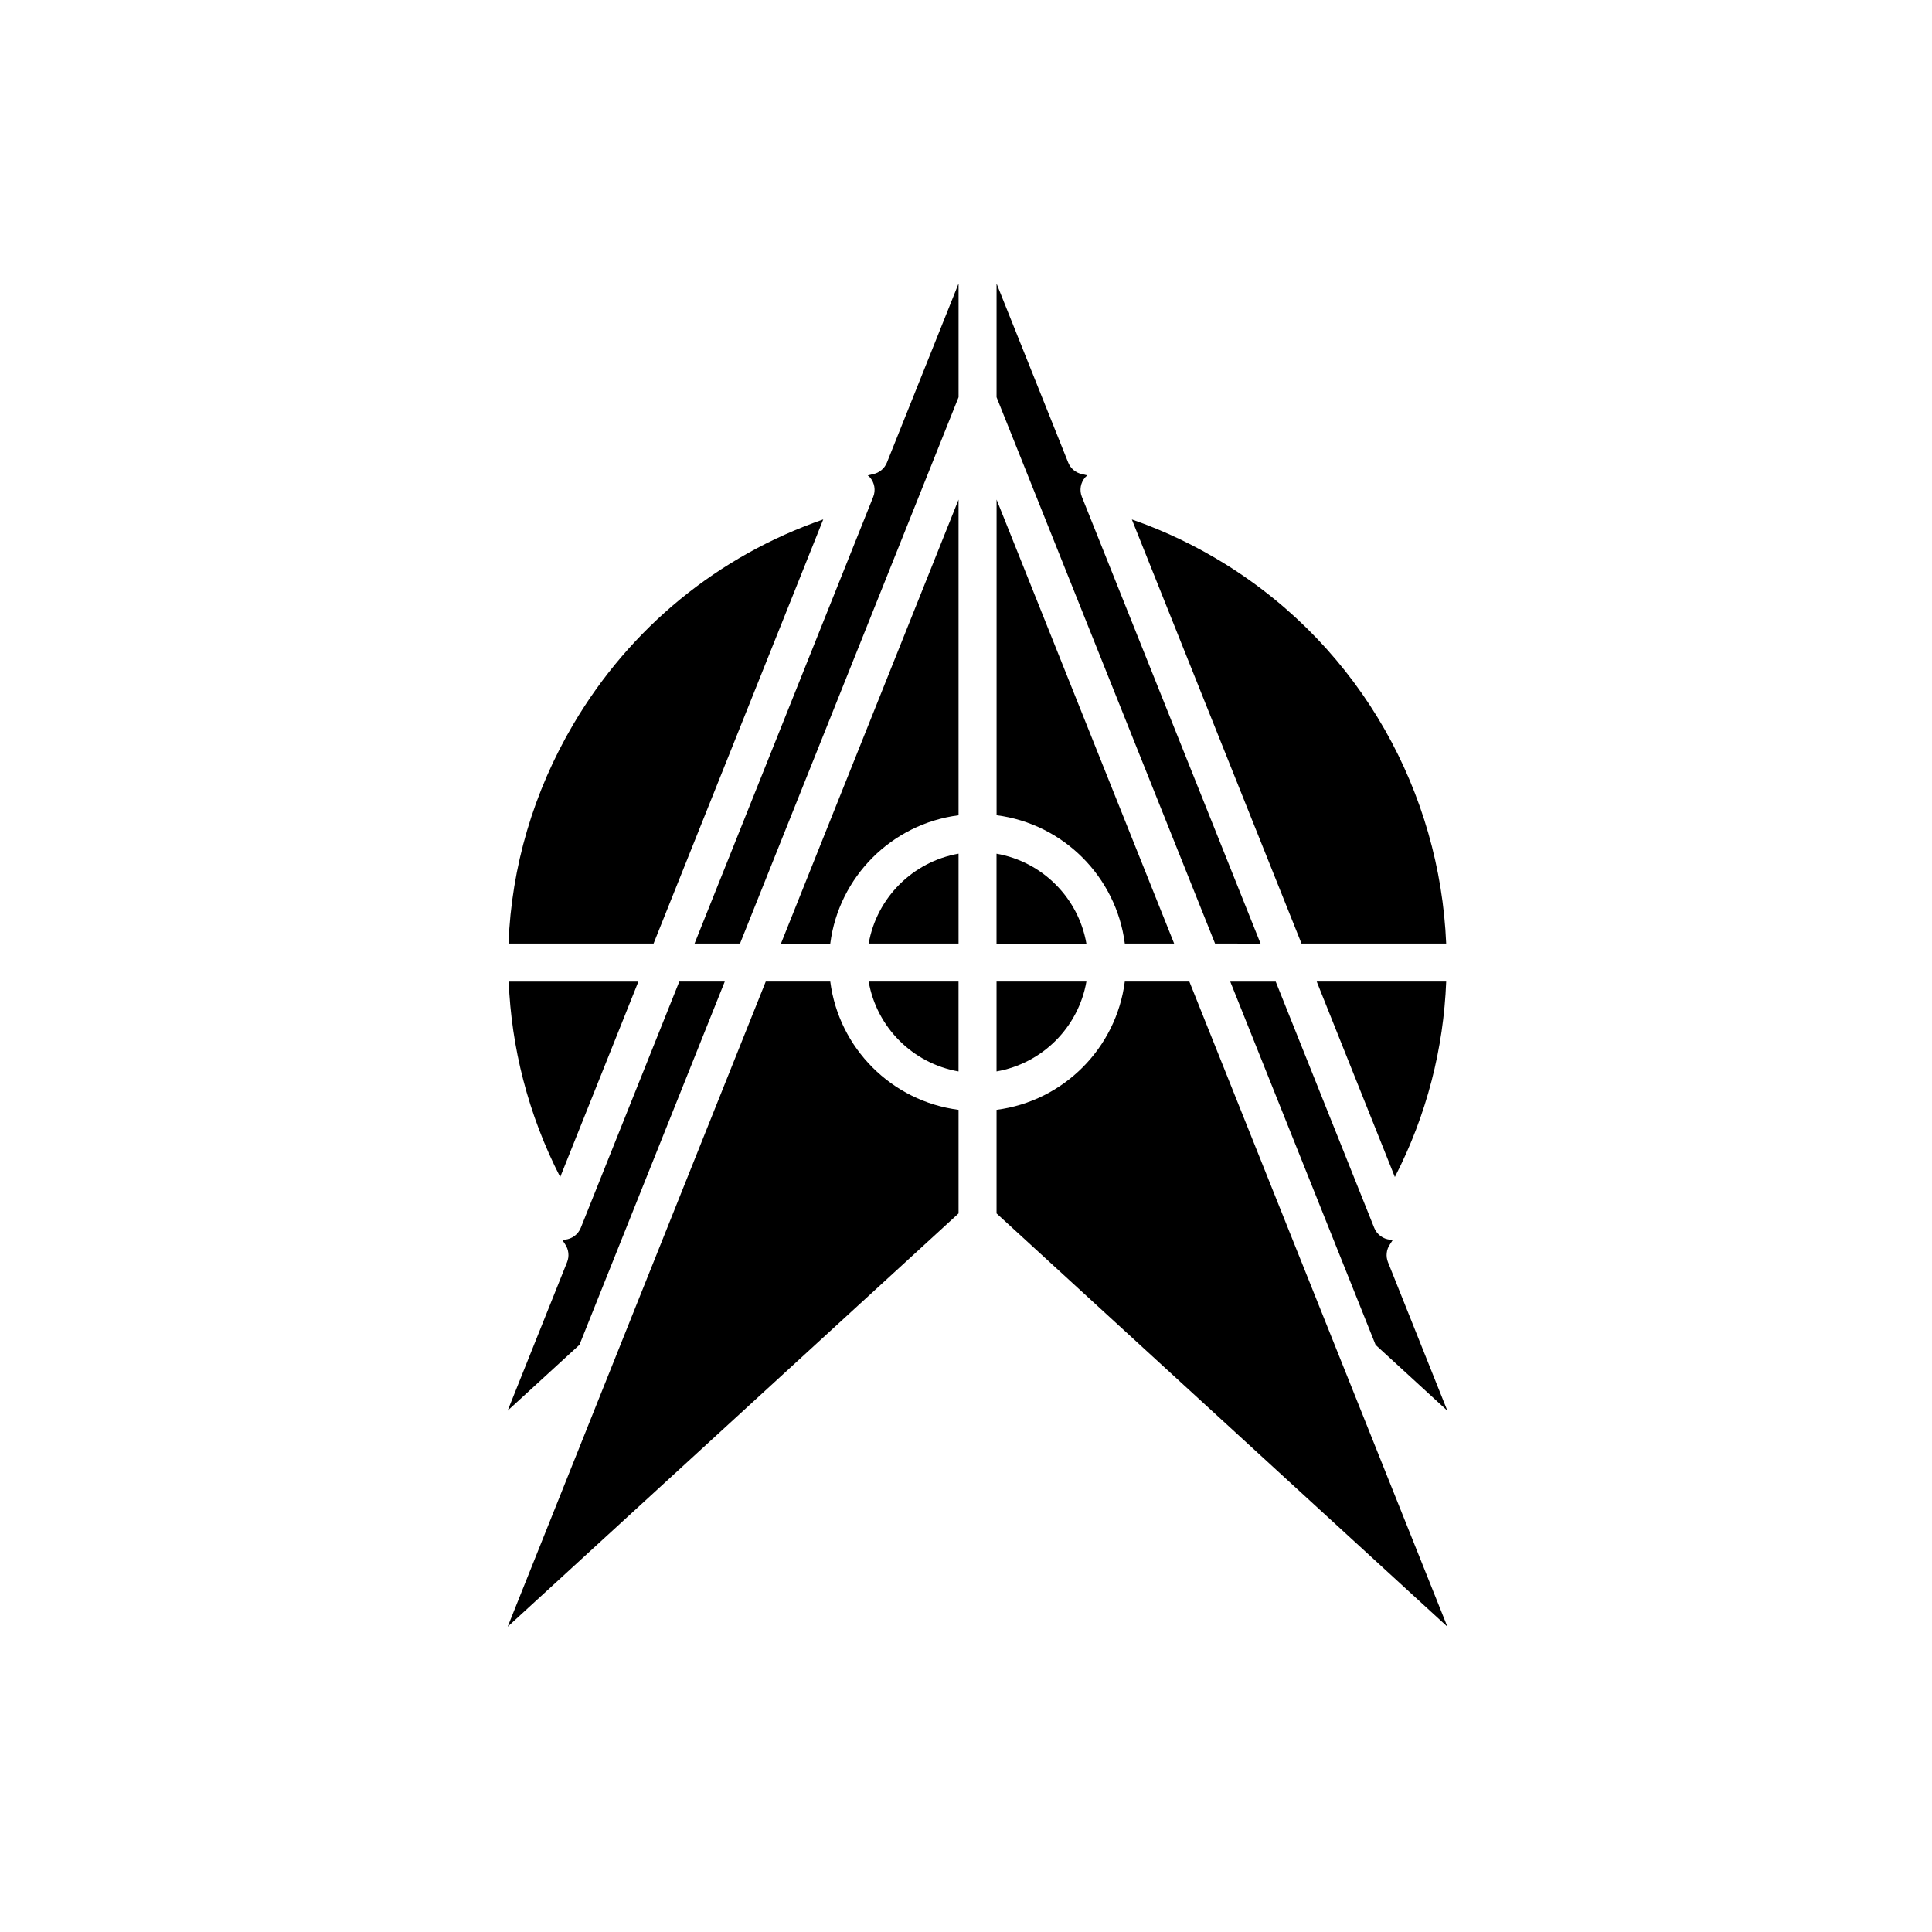
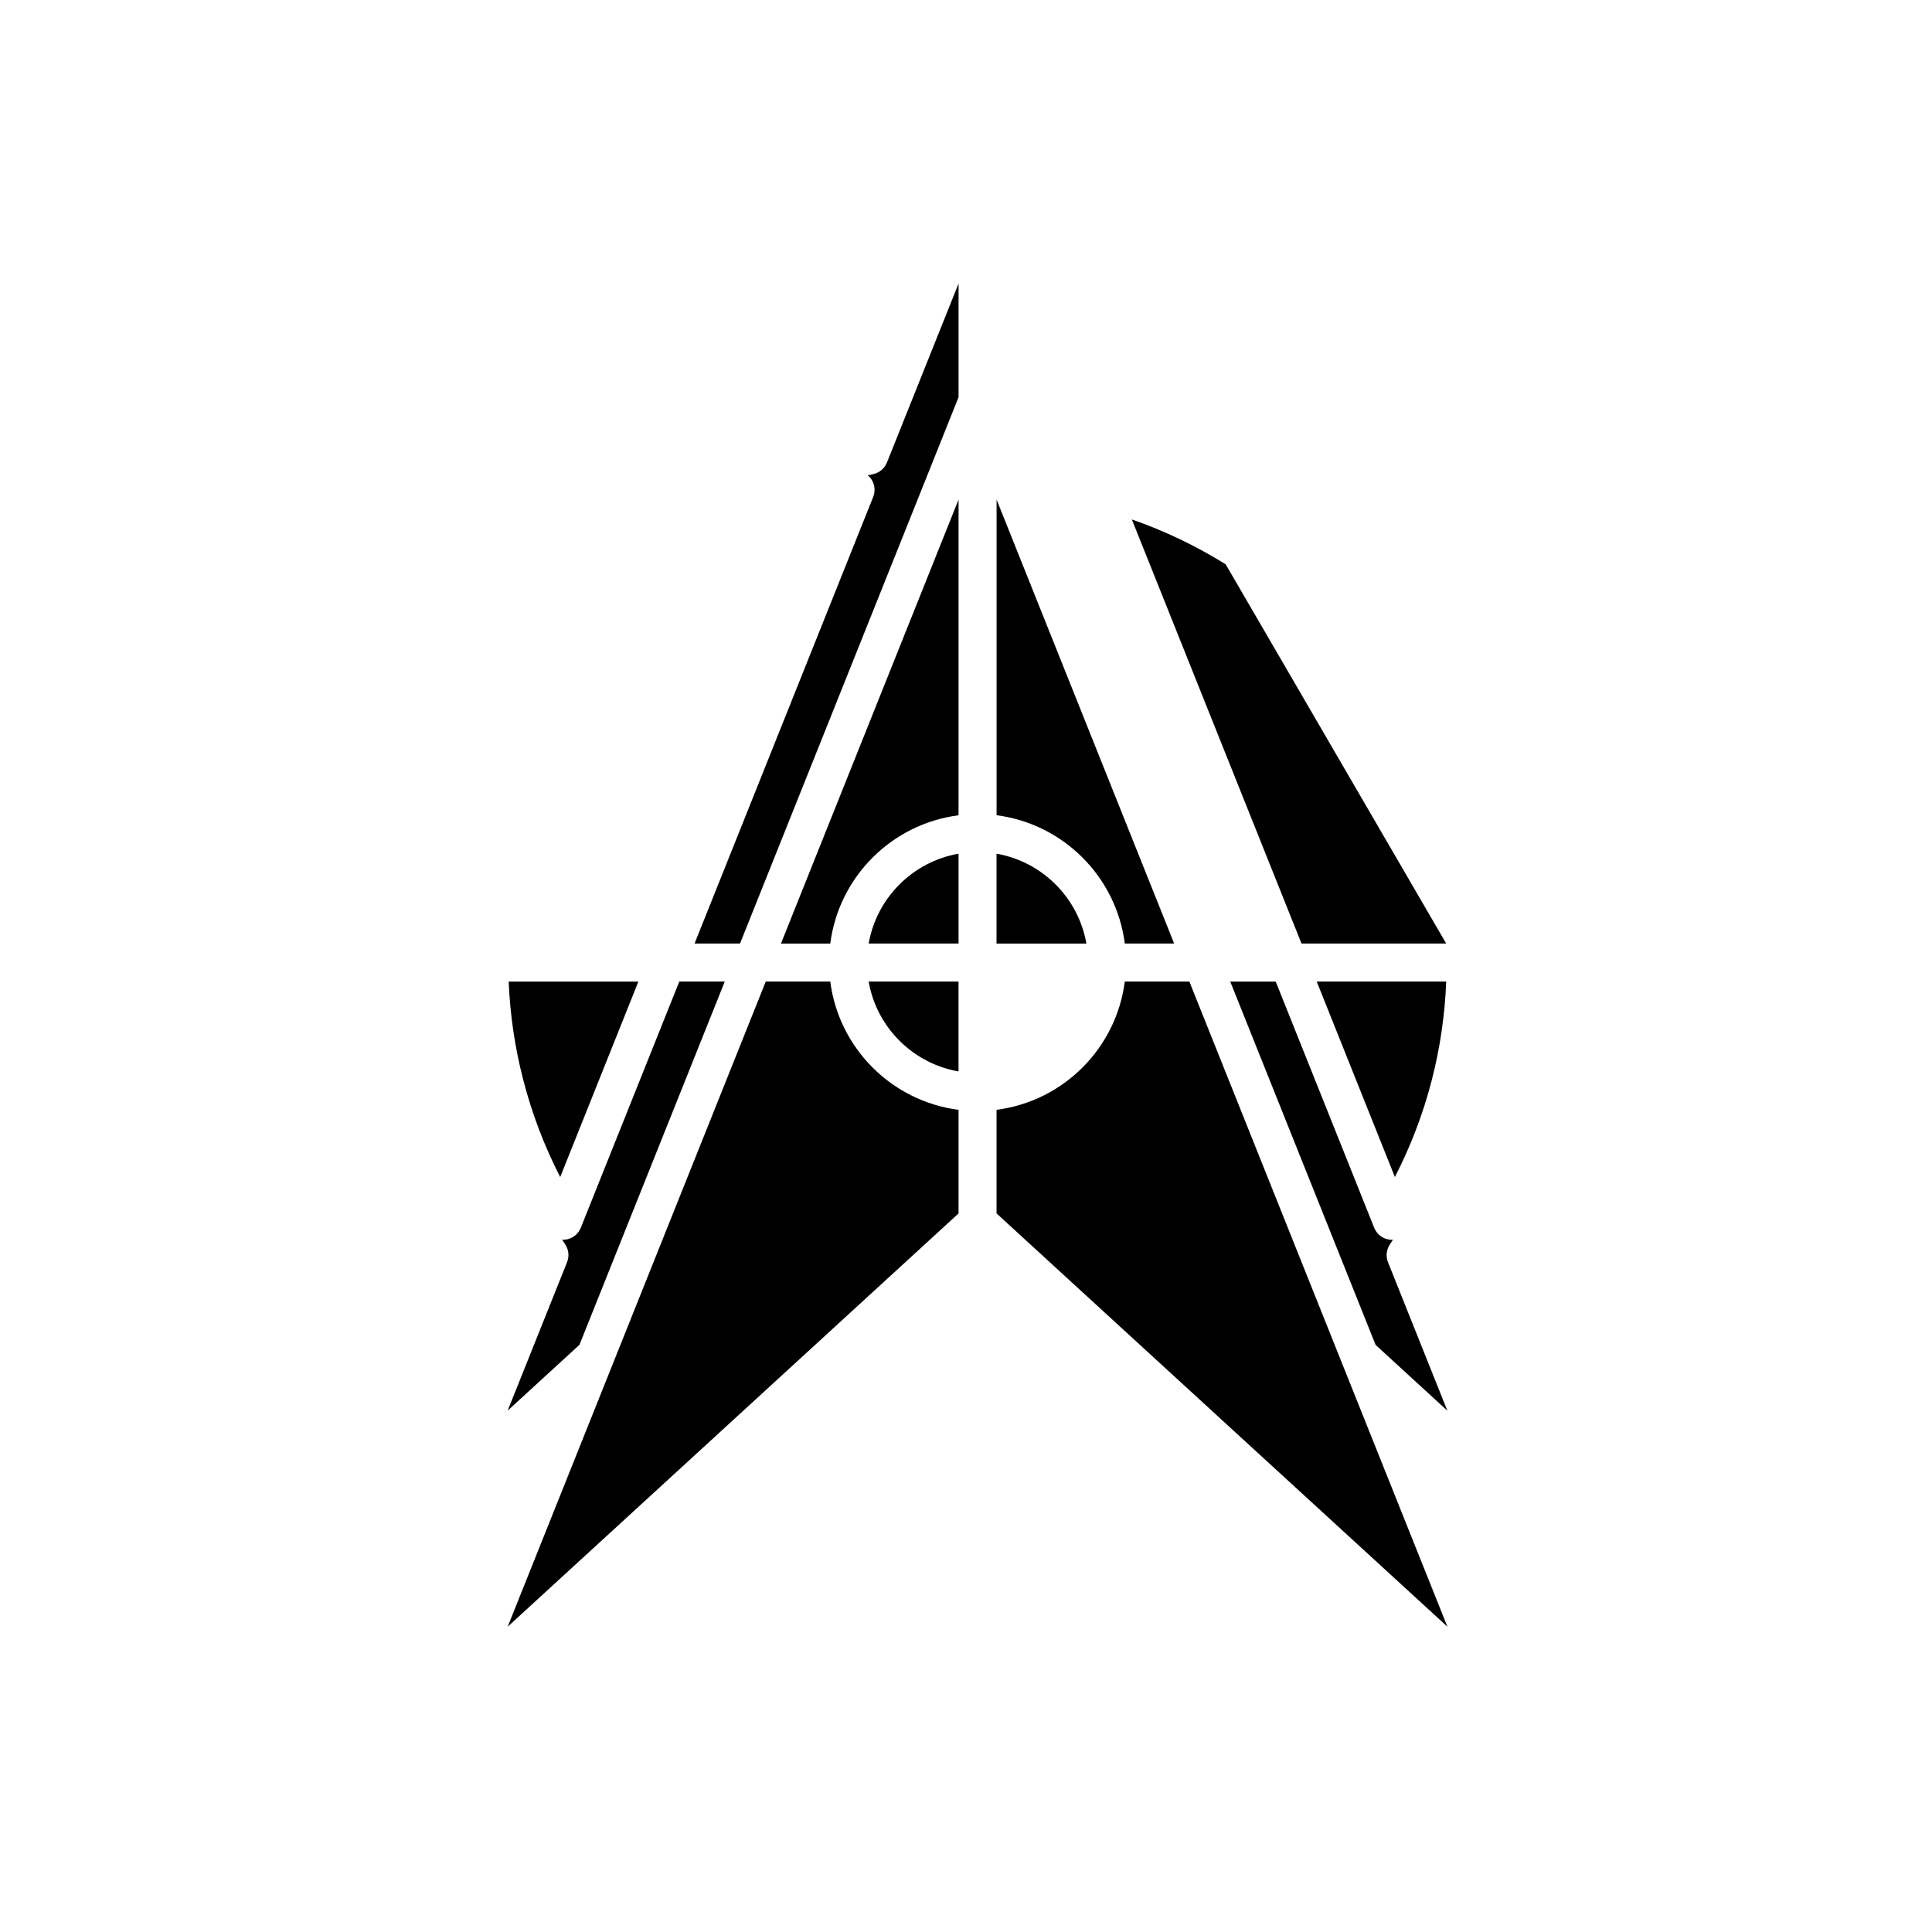
<svg xmlns="http://www.w3.org/2000/svg" fill="#000000" width="800px" height="800px" version="1.1" viewBox="144 144 512 512">
  <g>
    <path d="m364.03 394.05c2.273-17.695 16.305-31.719 33.996-33.992v-83.656l-47.066 117.66h13.07z" />
    <path d="m459.19 404.12h-17.105c-2.273 17.695-16.293 31.719-33.988 33.992v27.457l119.48 109.52-27.957-69.883z" />
    <path d="m512.35 473.77c0.277-0.414 0.527-0.836 0.805-1.25-0.102 0.012-0.188 0.039-0.289 0.039-0.145 0-0.297-0.012-0.441-0.02-1.898-0.168-3.531-1.387-4.242-3.148l-26.105-65.258h-12.047l38.516 96.277 19.02 17.441-15.742-39.371c-0.613-1.562-0.43-3.328 0.527-4.711z" />
    <path d="m408.09 370.24v23.816h23.816c-2.117-12.133-11.688-21.699-23.816-23.816z" />
-     <path d="m431.91 404.12h-23.816v23.816c12.129-2.117 21.699-11.684 23.816-23.816z" />
    <path d="m375.42 269.64c-0.5 0.105-0.973 0.238-1.465 0.348 0.188 0.16 0.395 0.297 0.559 0.488 1.258 1.426 1.602 3.438 0.898 5.195l-47.348 118.38h12.047l57.918-144.79v-30.121l-18.984 47.438c-0.625 1.559-1.988 2.707-3.625 3.062z" />
-     <path d="m478.06 394.05-47.348-118.38c-0.711-1.762-0.363-3.769 0.898-5.195 0.168-0.188 0.371-0.324 0.559-0.488-0.492-0.109-0.973-0.246-1.465-0.348-1.641-0.352-3.004-1.5-3.621-3.059l-18.984-47.438v30.121l57.906 144.79 12.055 0.004z" />
    <path d="m442.09 394.05h13.07l-47.055-117.66v83.656c17.688 2.281 31.707 16.312 33.984 34z" />
    <path d="m527.26 404.12h-34.316l20.711 51.797c8.496-16.488 12.914-34.164 13.605-51.797z" />
-     <path d="m468.82 293.55c-7.856-4.887-16.176-8.871-24.867-11.891l44.961 112.39h38.344c-1.668-39.699-22.246-77.945-58.438-100.5z" />
+     <path d="m468.82 293.55c-7.856-4.887-16.176-8.871-24.867-11.891l44.961 112.39h38.344z" />
    <path d="m374.21 394.05h23.816v-23.816c-12.133 2.125-21.699 11.691-23.816 23.816z" />
    <path d="m398.02 427.94v-23.816h-23.816c2.117 12.133 11.684 21.699 23.816 23.816z" />
    <path d="m336.07 404.12h-12.051l-26.105 65.258c-0.707 1.762-2.344 2.984-4.231 3.148-0.145 0.012-0.297 0.02-0.441 0.02-0.102 0-0.188-0.031-0.277-0.035 0.273 0.406 0.523 0.832 0.801 1.238 0.945 1.387 1.145 3.152 0.52 4.719l-15.754 39.363 19.027-17.438z" />
-     <path d="m362.17 281.65c-27.82 9.633-51.098 28.625-66.223 54.27-10.602 17.973-16.398 37.855-17.191 58.129h38.445z" />
    <path d="m292.46 455.93 20.715-51.797h-34.371c0.367 8.691 1.621 17.406 3.856 26.031 2.309 8.938 5.586 17.57 9.801 25.766z" />
    <path d="m364.03 404.12h-17.098l-40.438 101.09-27.957 69.883 119.49-109.52v-27.457c-17.695-2.277-31.727-16.301-33.996-33.996z" />
  </g>
</svg>